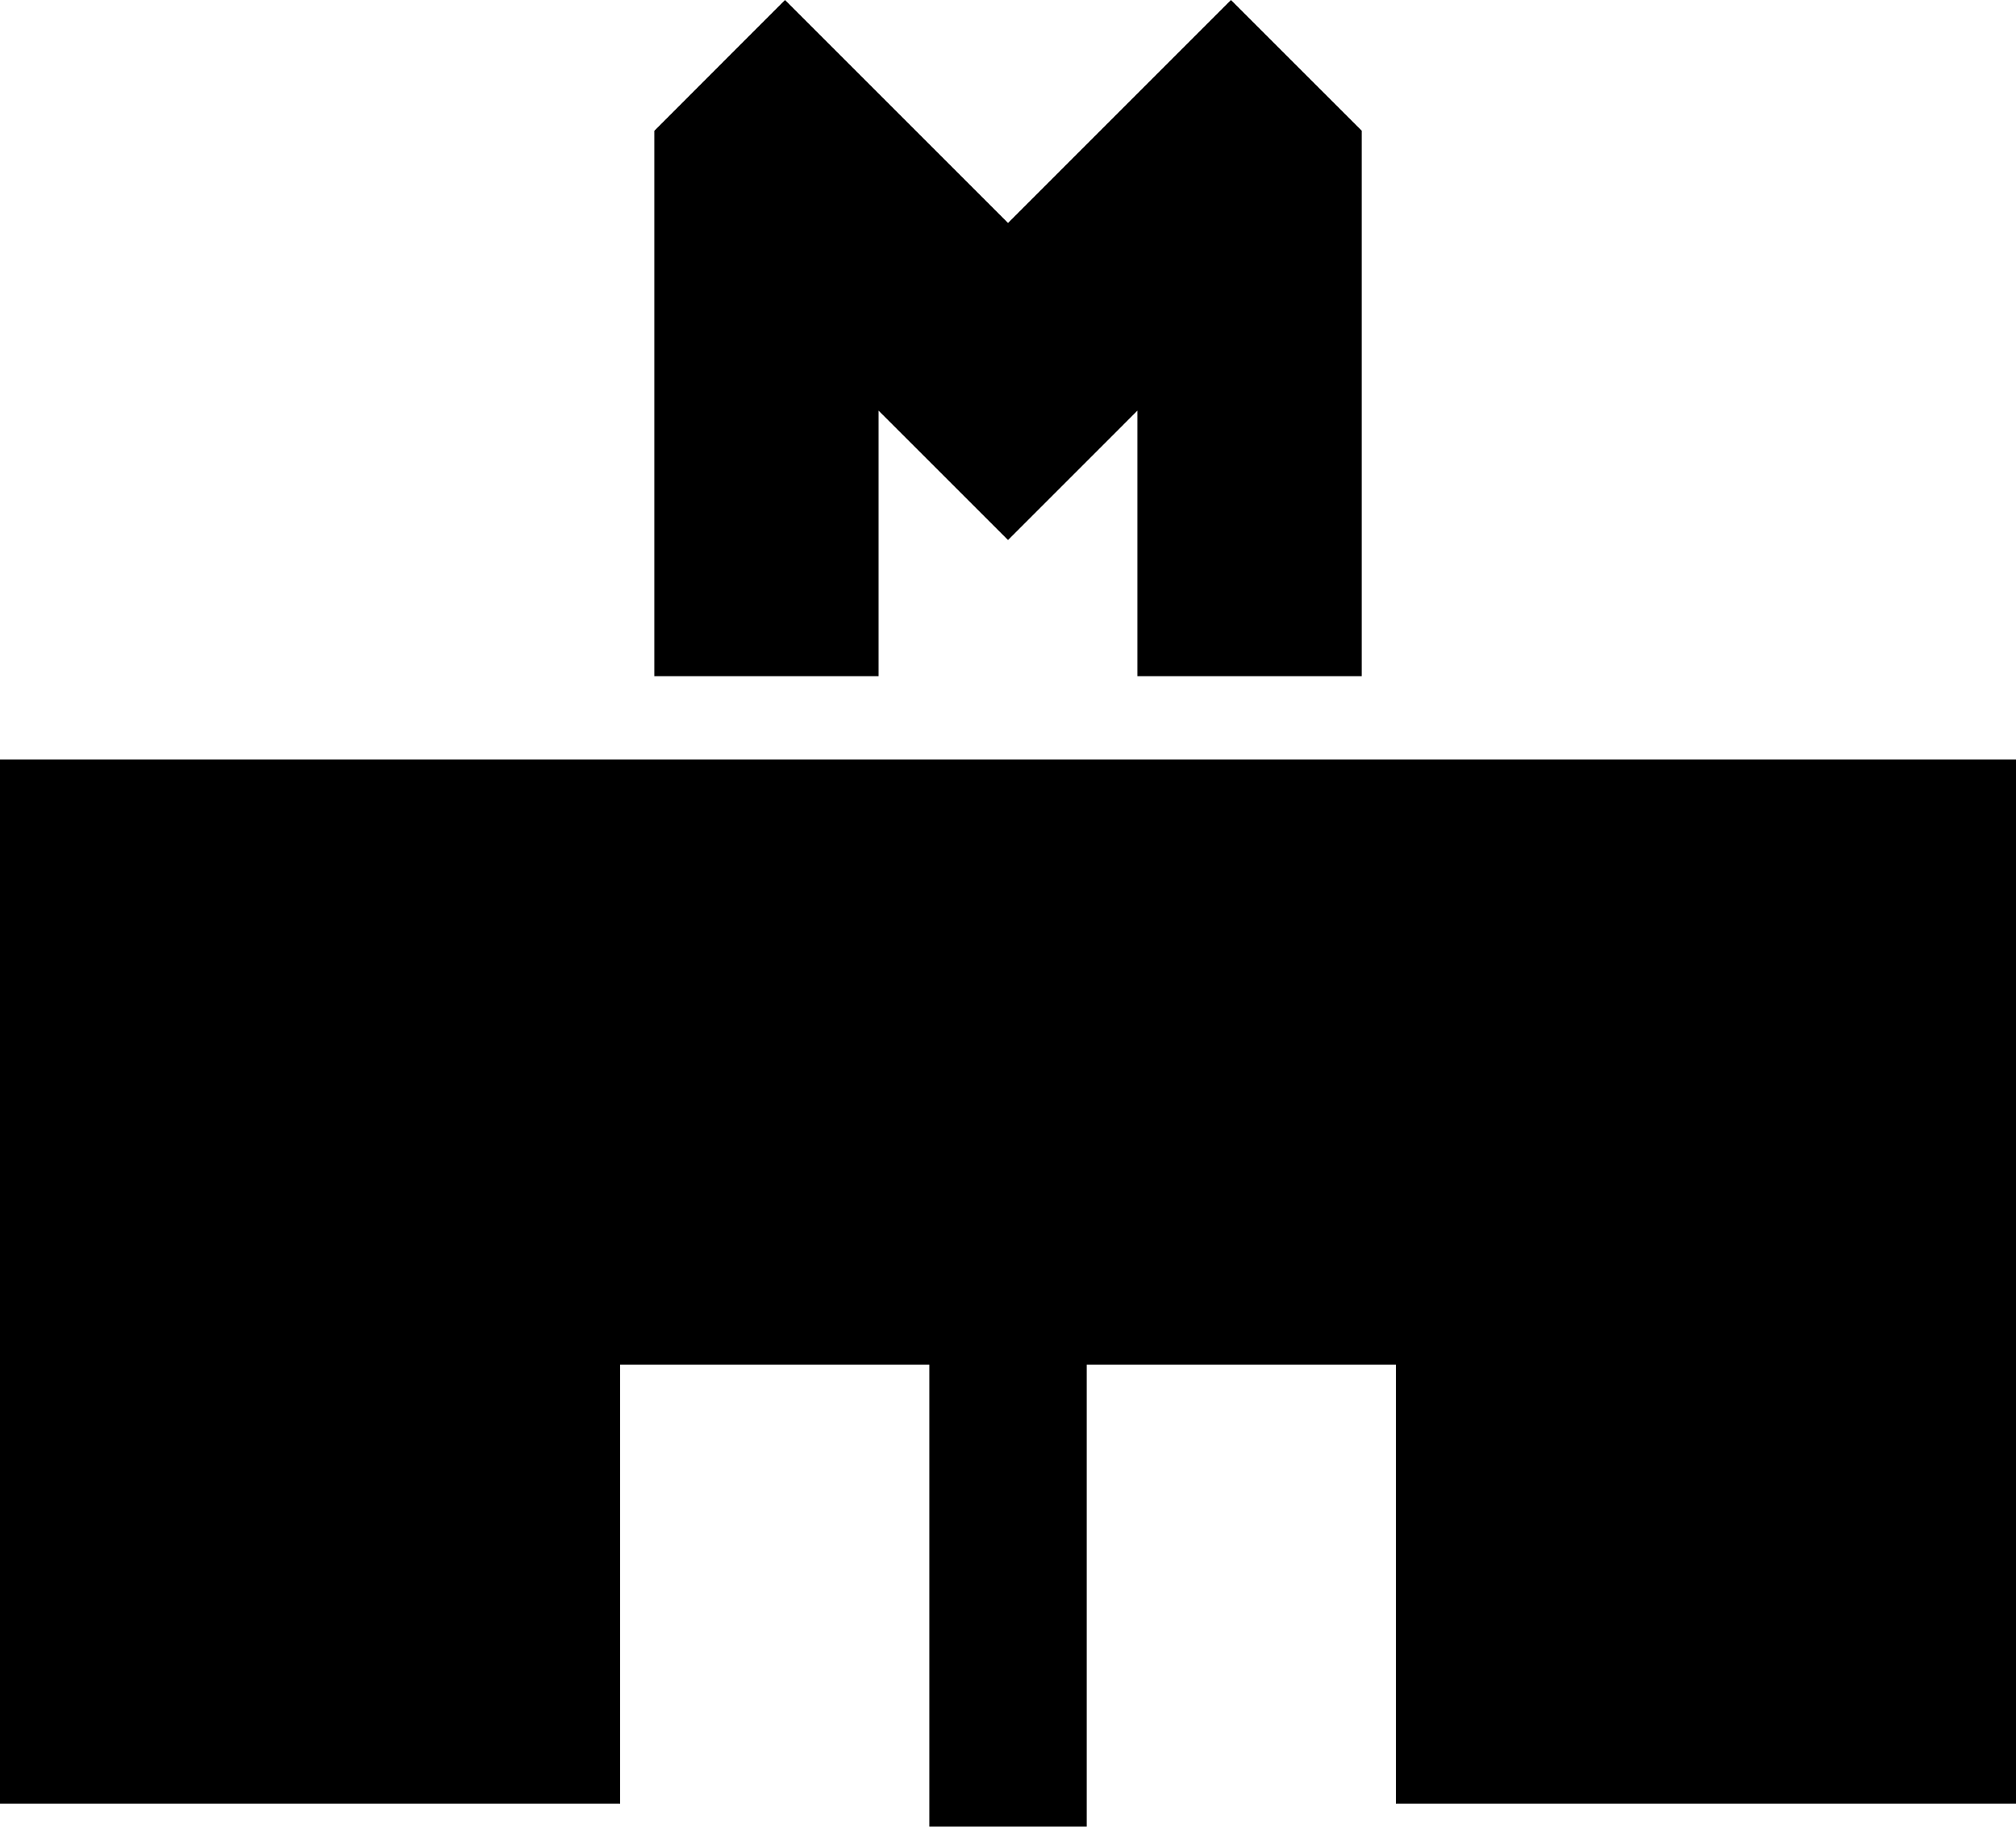
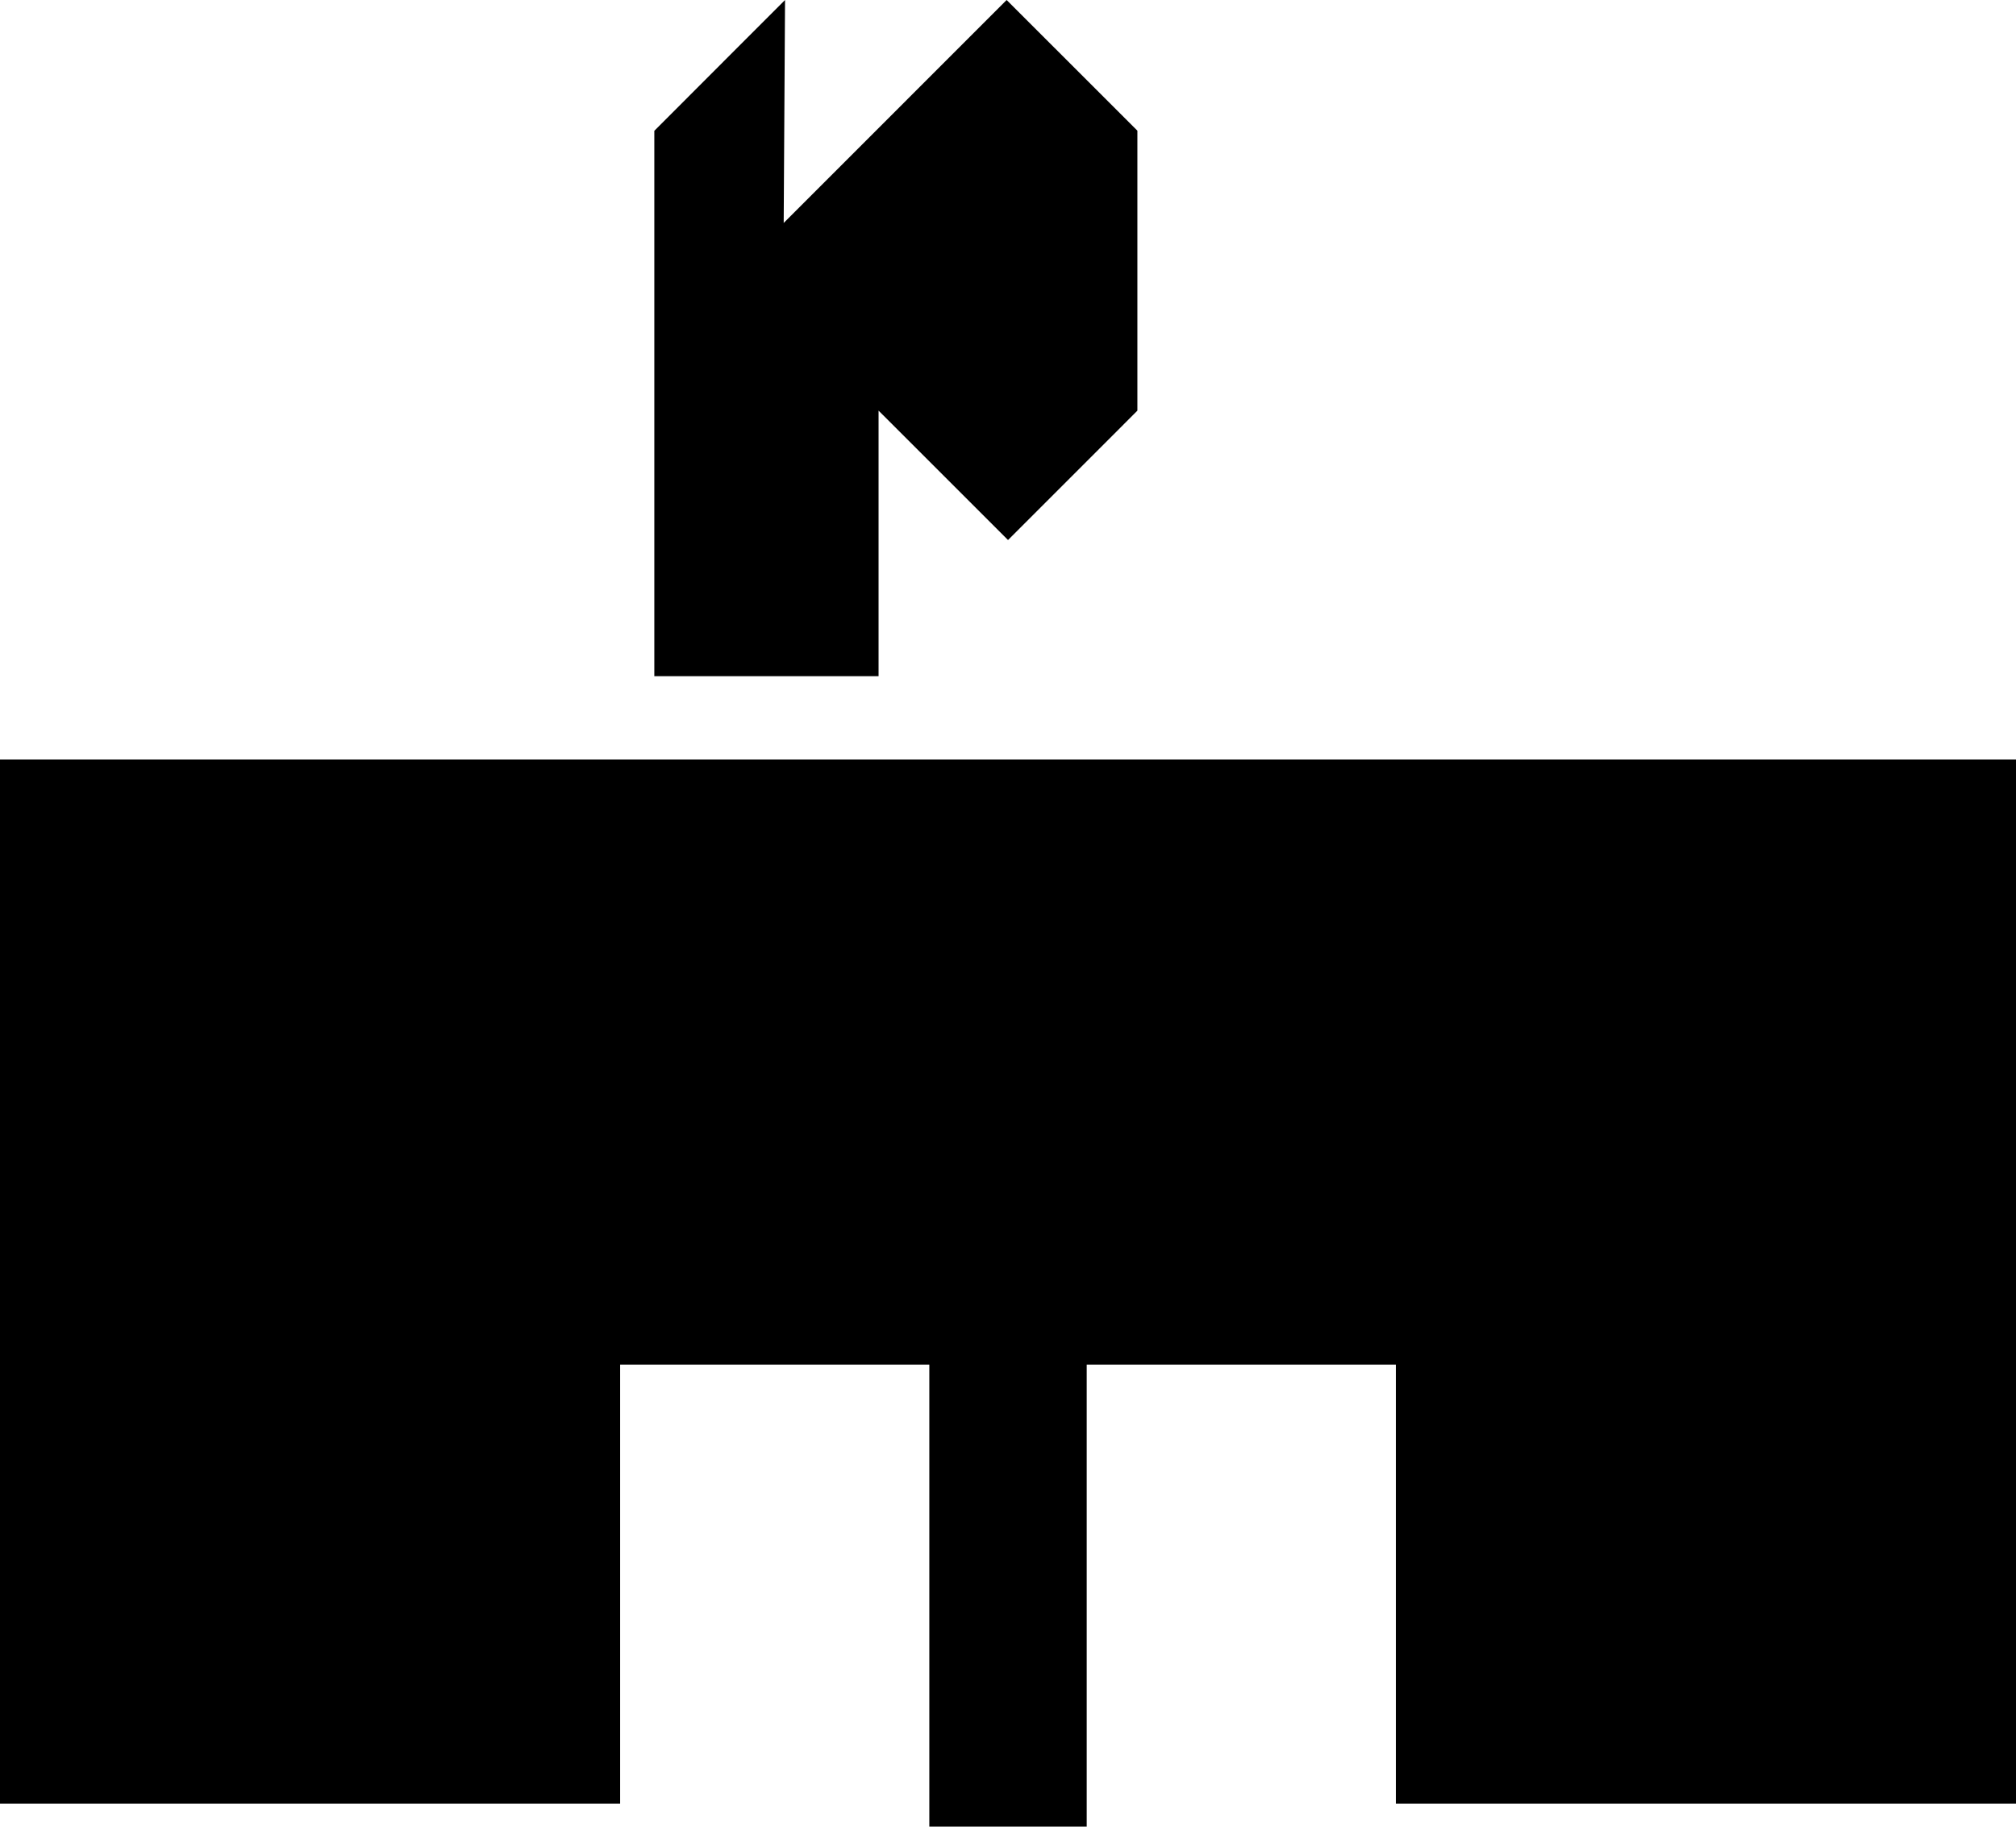
<svg xmlns="http://www.w3.org/2000/svg" xmlns:ns1="http://www.inkscape.org/namespaces/inkscape" xmlns:ns2="http://sodipodi.sourceforge.net/DTD/sodipodi-0.dtd" width="500mm" height="453.102mm" viewBox="0 0 500 453.102" version="1.1" id="svg1285" ns1:version="1.1.2 (0a00cf5339, 2022-02-04)" ns2:docname="dark_supermarket.svg">
  <ns2:namedview id="namedview1287" pagecolor="#ffffff" bordercolor="#666666" borderopacity="1.0" ns1:showpageshadow="2" ns1:pageopacity="0.0" ns1:pagecheckerboard="0" ns1:deskcolor="#d1d1d1" ns1:document-units="mm" showgrid="false" ns1:zoom="2.2498531" ns1:cx="-47.780897" ns1:cy="39.335902" ns1:window-width="1850" ns1:window-height="1136" ns1:window-x="70" ns1:window-y="27" ns1:window-maximized="1" ns1:current-layer="layer1" ns1:pageshadow="2" />
  <defs id="defs1282" />
  <g ns1:label="Layer 1" ns1:groupmode="layer" id="layer1" transform="translate(-187.553,-112.95)">
-     <path id="rect35709" style="font-variation-settings:'wght' 500;stroke-width:0.326" d="m 382.255,112.95 -11.801,11.801 -20.616,20.647 v 135.289 h 55.616 v -65.874 l 9.461,9.451 22.644,22.644 27.526,-27.526 4.559,-4.569 v 65.874 h 55.637 v -135.319 l -32.428,-32.418 -55.294,55.304 z M 187.553,301.344 v 259.01 H 341.357 V 451.468 h 76.684 v 114.585 h 39.035 V 451.468 h 76.675 v 108.886 h 153.803 v -259.01 z" ns2:nodetypes="ccccccccccccccccccccccccccccc" />
+     <path id="rect35709" style="font-variation-settings:'wght' 500;stroke-width:0.326" d="m 382.255,112.95 -11.801,11.801 -20.616,20.647 v 135.289 h 55.616 v -65.874 l 9.461,9.451 22.644,22.644 27.526,-27.526 4.559,-4.569 v 65.874 v -135.319 l -32.428,-32.418 -55.294,55.304 z M 187.553,301.344 v 259.01 H 341.357 V 451.468 h 76.684 v 114.585 h 39.035 V 451.468 h 76.675 v 108.886 h 153.803 v -259.01 z" ns2:nodetypes="ccccccccccccccccccccccccccccc" />
  </g>
</svg>